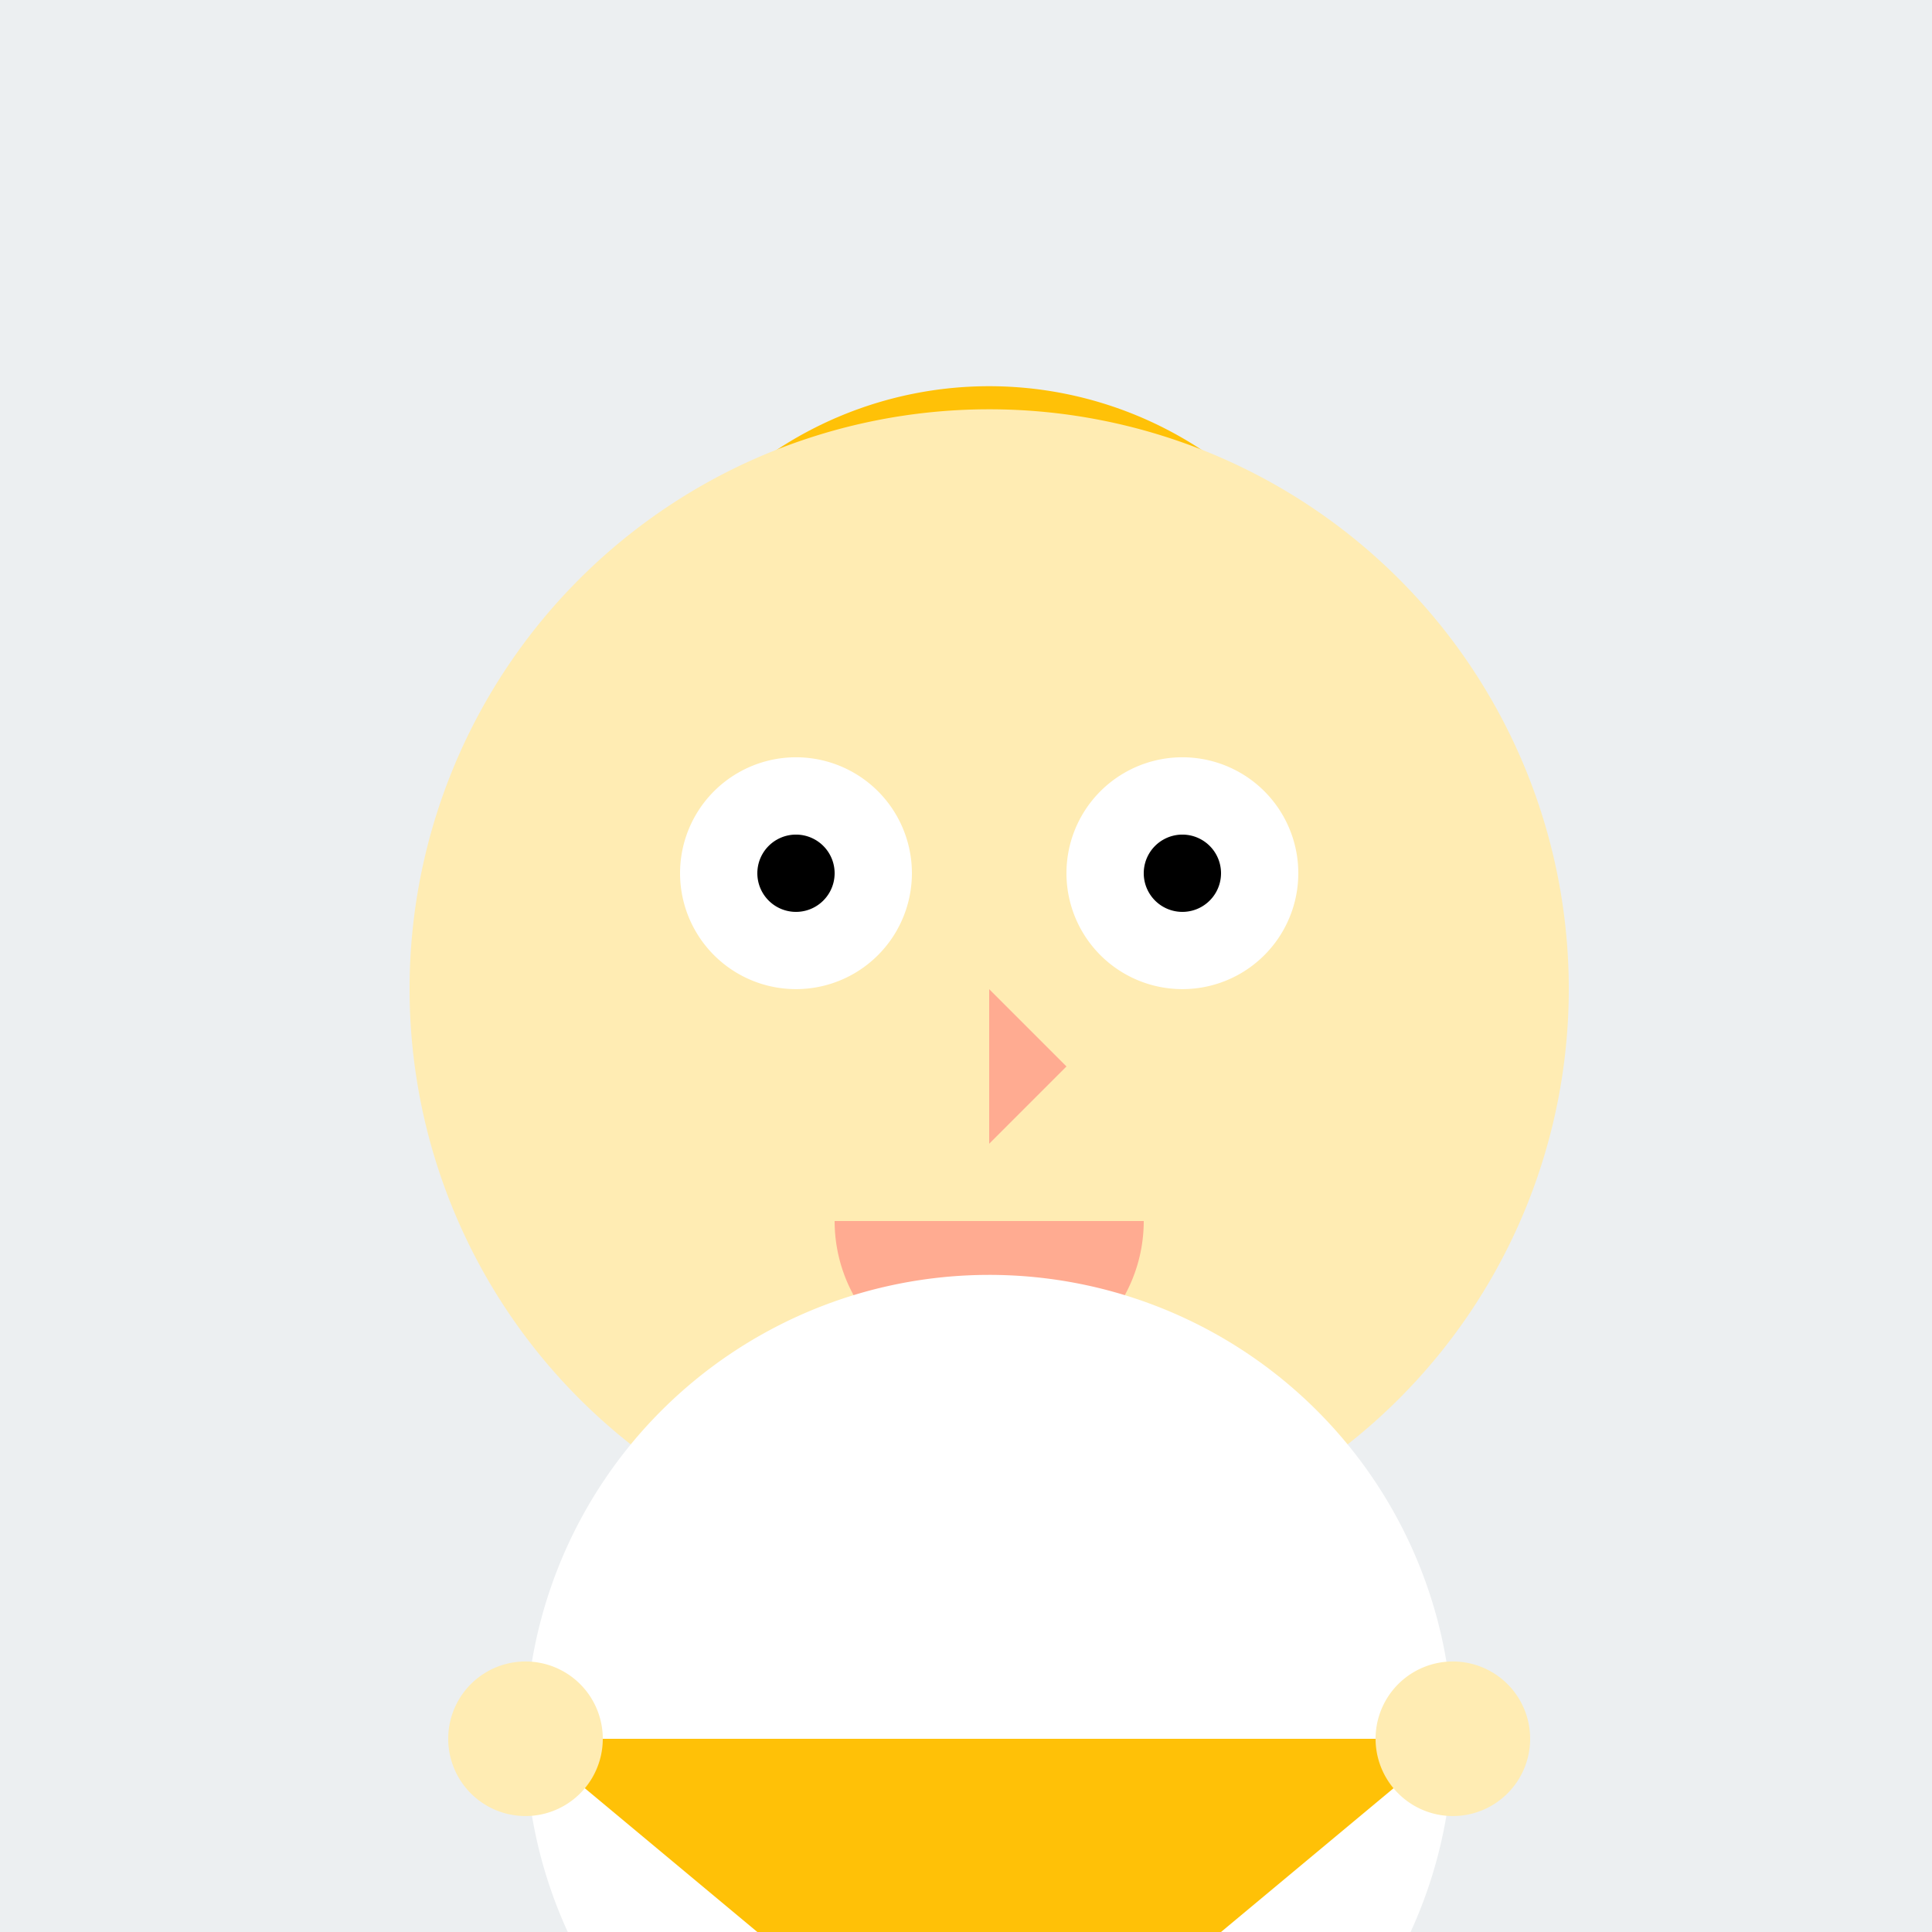
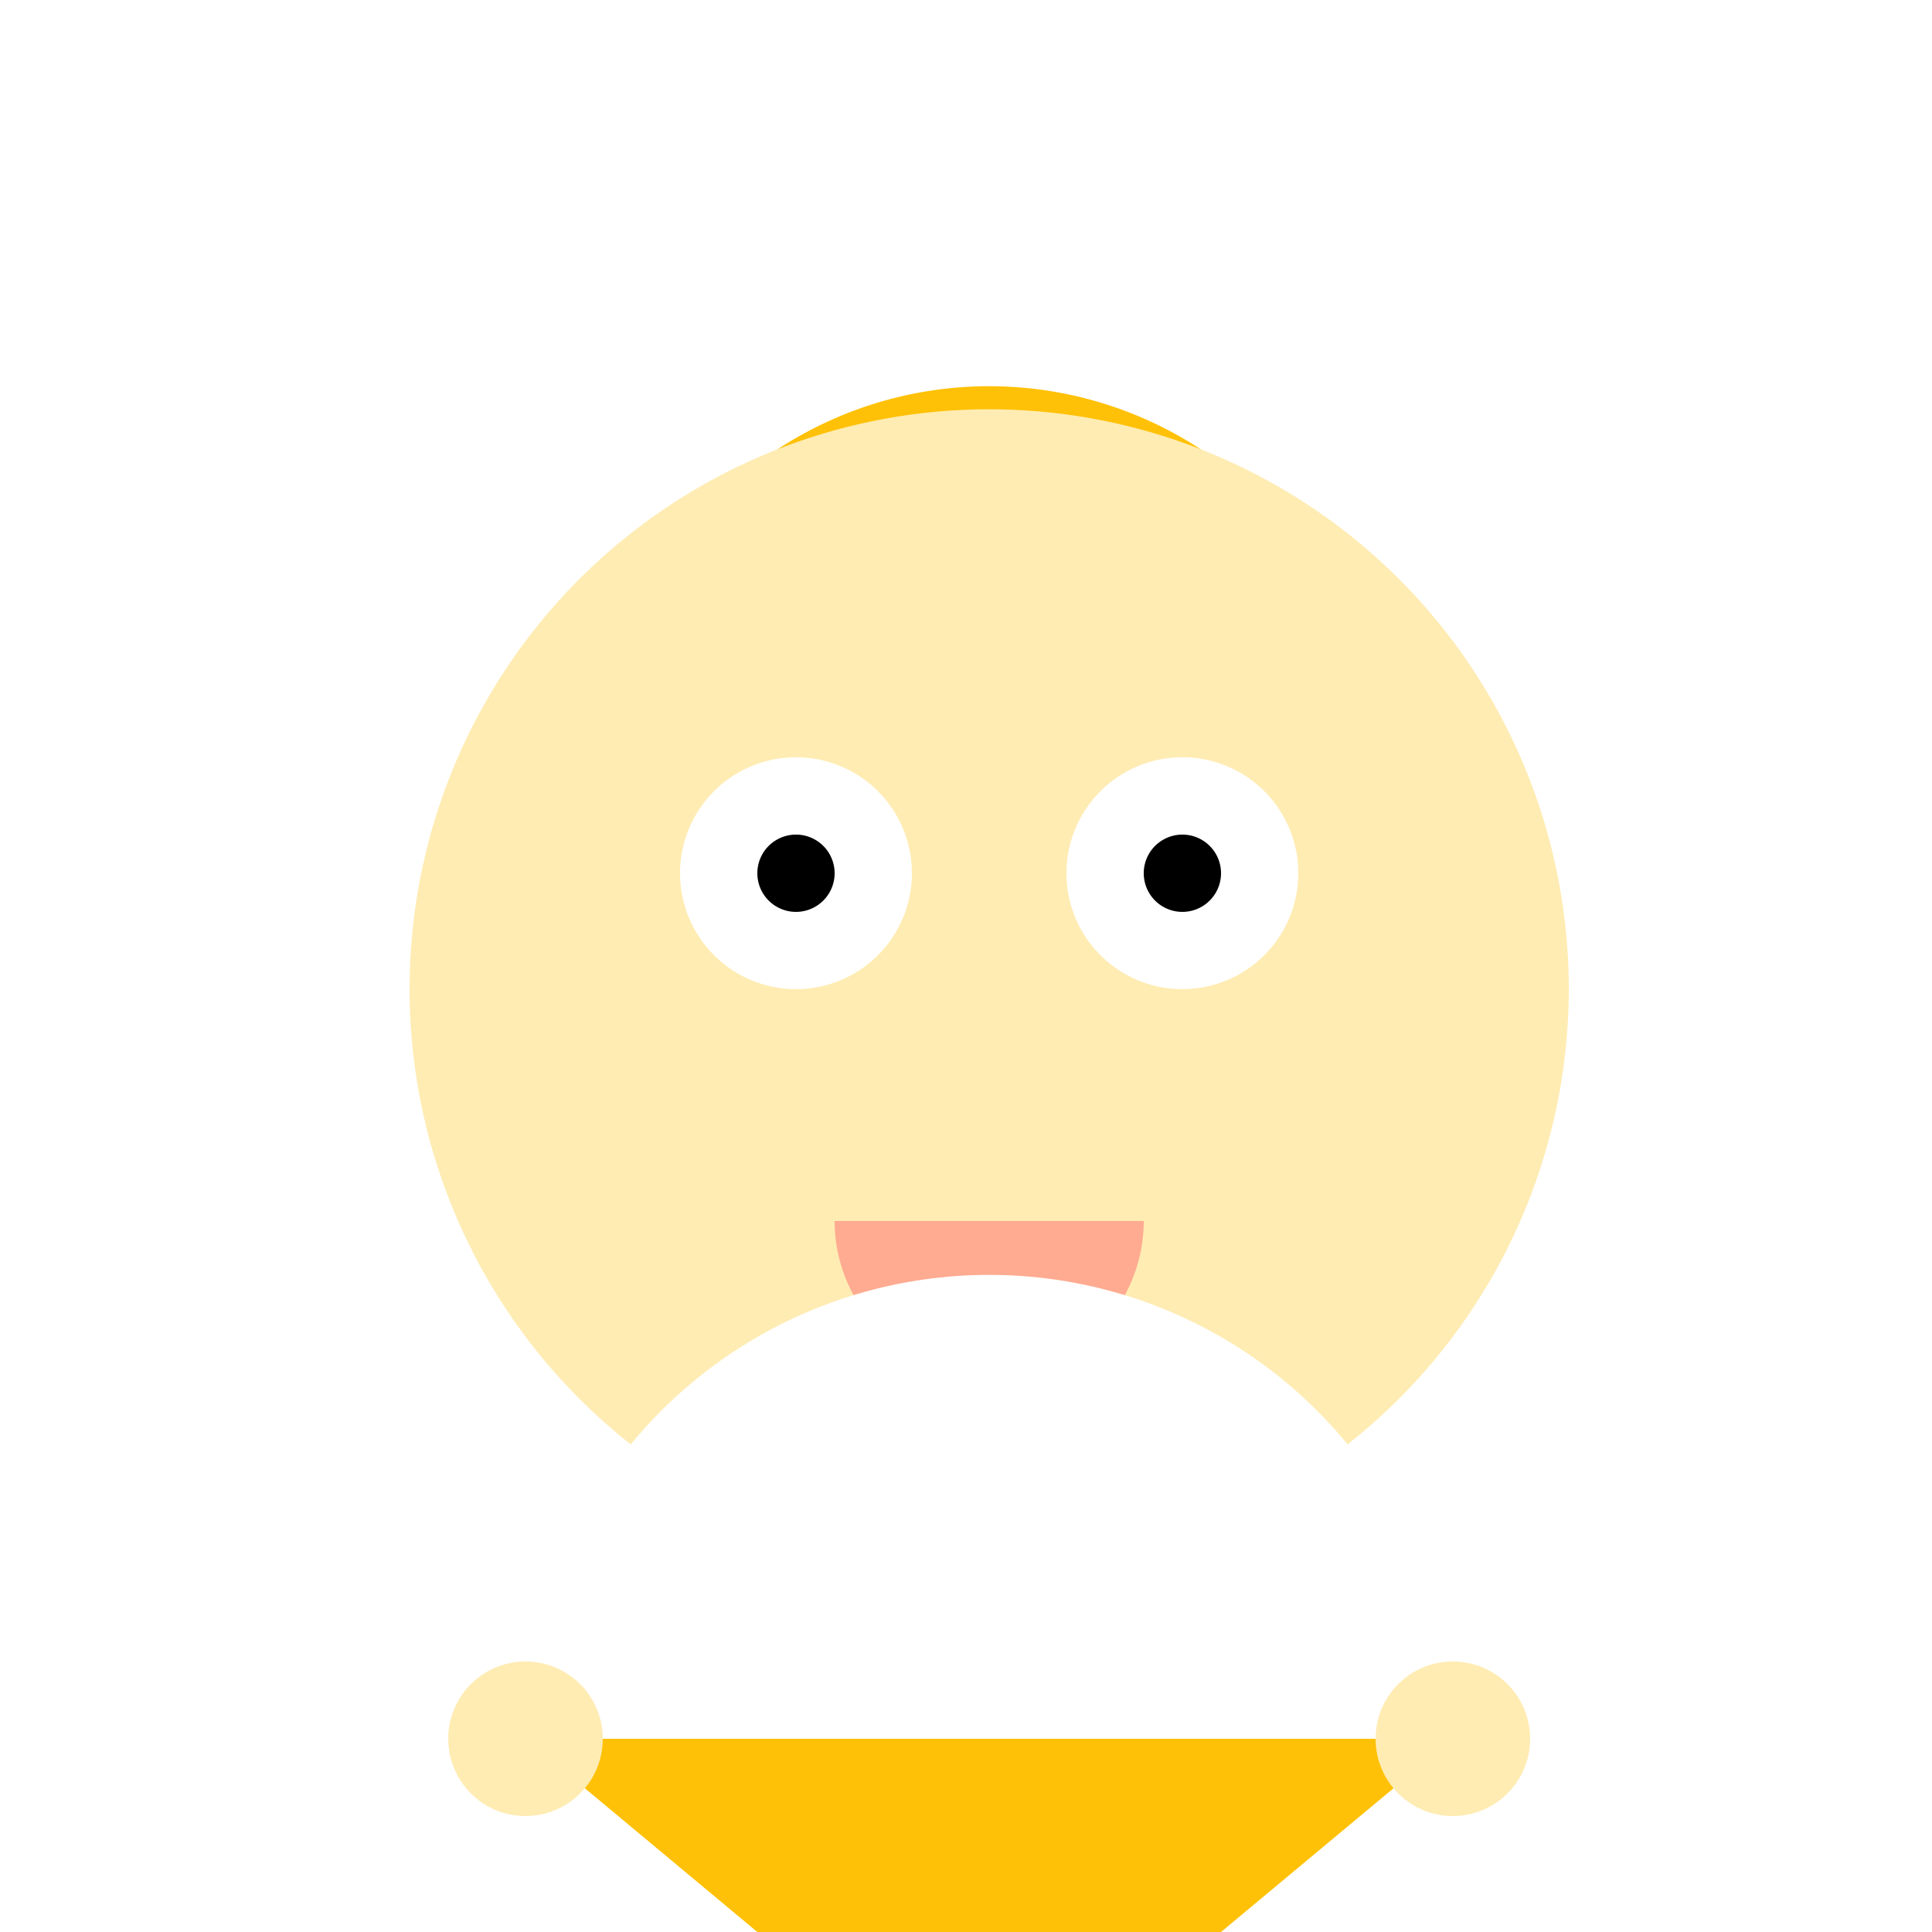
<svg xmlns="http://www.w3.org/2000/svg" width="500" height="500">
  <defs />
  <g>
-     <rect fill="#ECEFF1" stroke="none" x="0" y="0" width="512" height="512" />
    <path fill="#FFC107" stroke="none" paint-order="stroke fill markers" d=" M 356 200 A 100 100 0 1 1 356 199.9" />
    <path fill="#FFECB3" stroke="none" paint-order="stroke fill markers" d=" M 406 256 A 150 150 0 1 1 406 255.85" />
    <path fill="#FFFFFF" stroke="none" paint-order="stroke fill markers" d=" M 236 226 A 30 30 0 1 1 236 225.97" />
    <path fill="#FFFFFF" stroke="none" paint-order="stroke fill markers" d=" M 336 226 A 30 30 0 1 1 336 225.97" />
    <path fill="#000000" stroke="none" paint-order="stroke fill markers" d=" M 216 226 A 10 10 0 1 1 216 225.99" />
    <path fill="#000000" stroke="none" paint-order="stroke fill markers" d=" M 316 226 A 10 10 0 1 1 316 225.99" />
-     <path fill="#FFAB91" stroke="none" paint-order="stroke fill markers" d=" M 256 256 L 256 296 L 276 276 Z" />
+     <path fill="#FFAB91" stroke="none" paint-order="stroke fill markers" d=" M 256 256 L 256 296 Z" />
    <path fill="#FFAB91" stroke="none" paint-order="stroke fill markers" d=" M 296 316 A 40 40 0 0 1 216 316" />
    <path fill="#FFFFFF" stroke="none" paint-order="stroke fill markers" d=" M 376 450 A 120 120 0 1 1 376 449.88" />
    <path fill="#FFC107" stroke="none" paint-order="stroke fill markers" d=" M 136 450 L 376 450 L 256 550 Z" />
    <path fill="#FFECB3" stroke="none" paint-order="stroke fill markers" d=" M 156 450 A 20 20 0 1 1 156 449.98" />
    <path fill="#FFECB3" stroke="none" paint-order="stroke fill markers" d=" M 396 450 A 20 20 0 1 1 396 449.98" />
-     <path fill="#FFC107" stroke="none" paint-order="stroke fill markers" d=" M 216 550 L 296 550 L 296 630 L 216 630 Z" />
    <path fill="#FFECB3" stroke="none" paint-order="stroke fill markers" d=" M 236 630 A 20 20 0 1 1 236 629.98" />
-     <path fill="#FFECB3" stroke="none" paint-order="stroke fill markers" d=" M 316 630 A 20 20 0 1 1 316 629.98" />
  </g>
</svg>